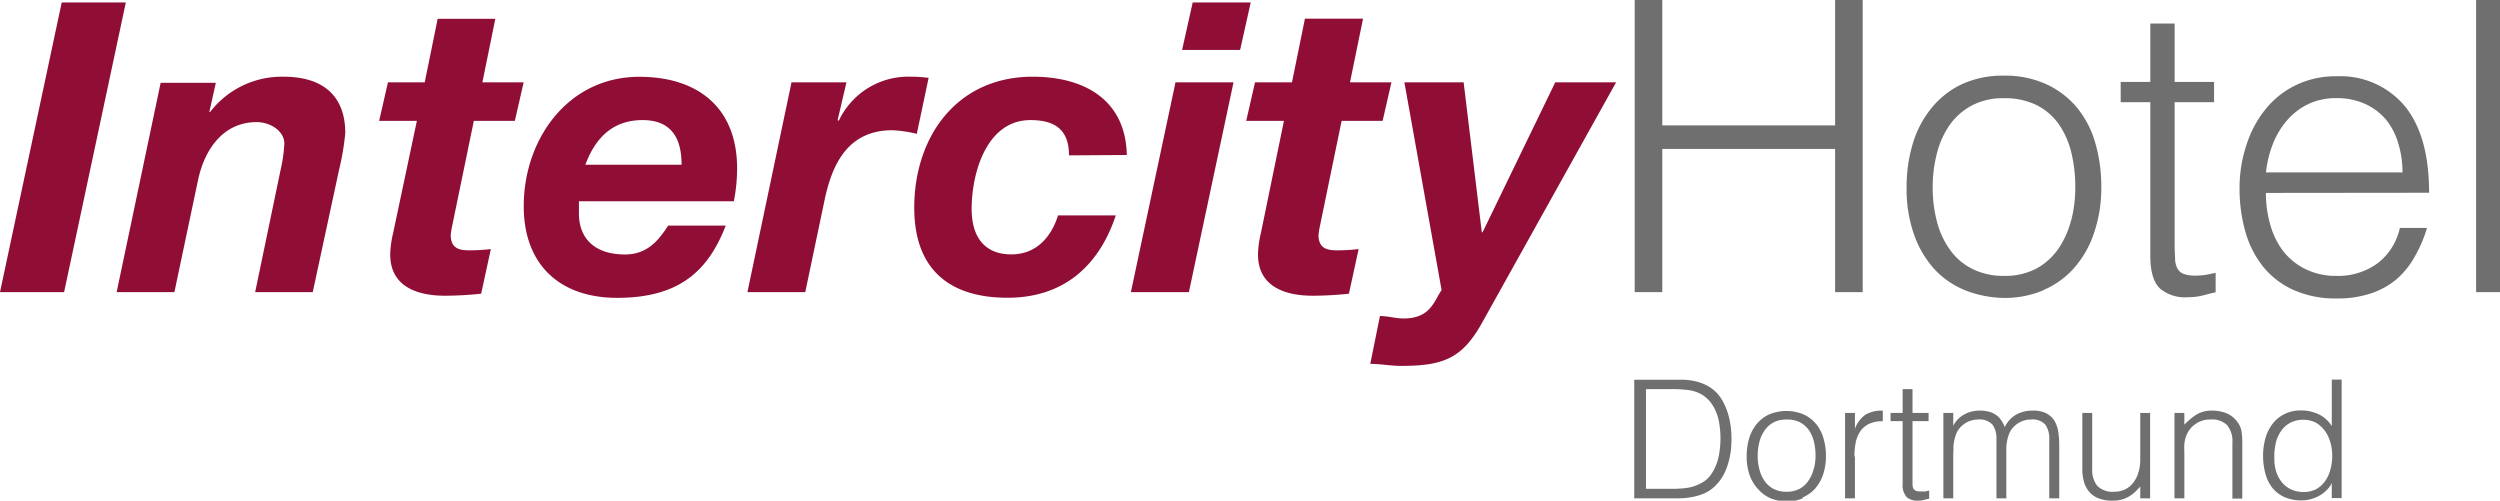
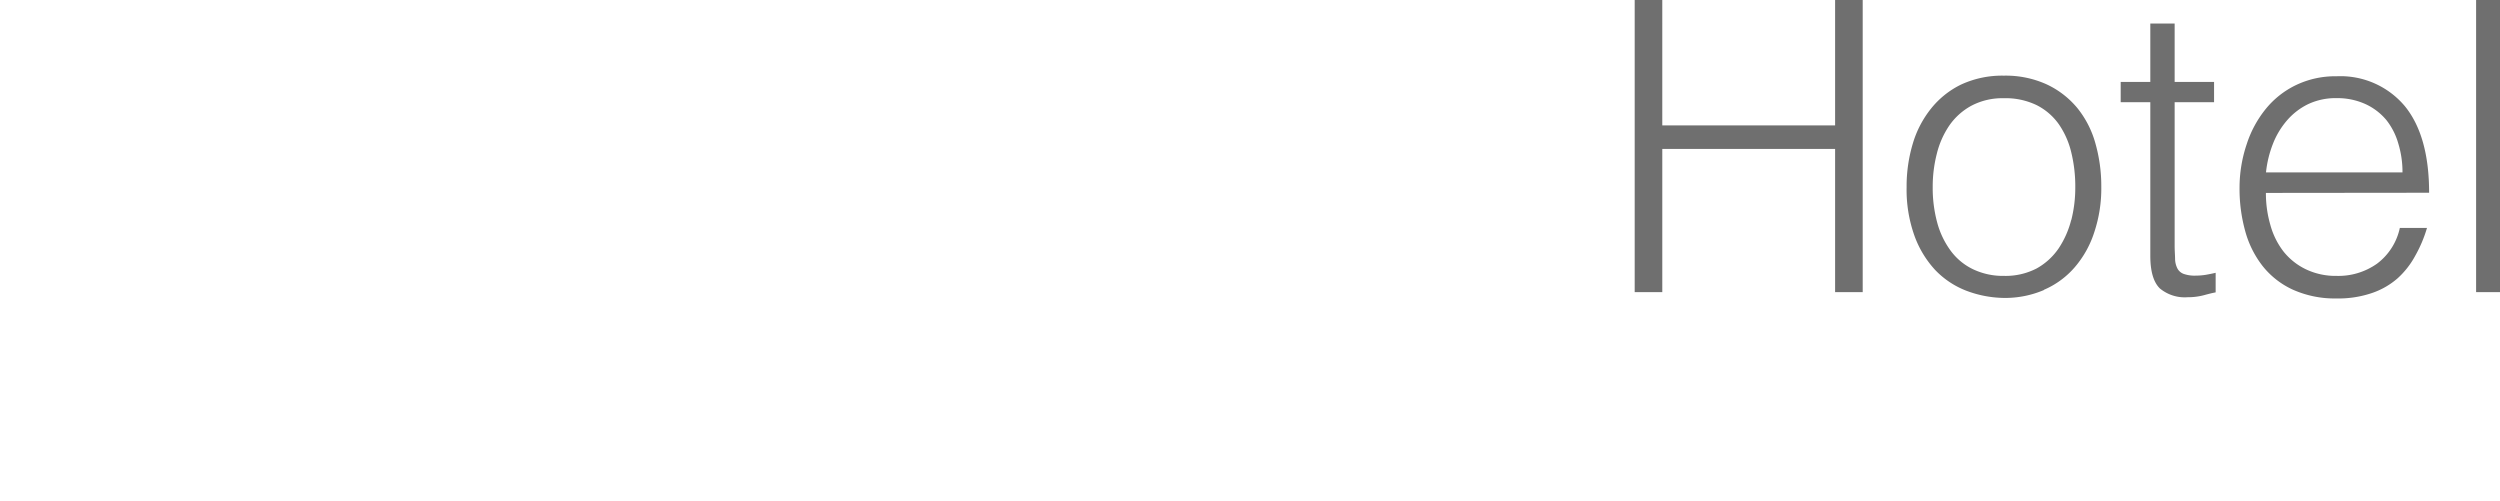
<svg xmlns="http://www.w3.org/2000/svg" viewBox="0 0 283.54 56.78">
  <defs>
    <style>.cls-1{fill:#6f6f6f;}.cls-2{fill:#900e35;}</style>
  </defs>
  <g id="Ebene_2" data-name="Ebene 2">
    <g id="Ebene_1-2" data-name="Ebene 1">
-       <path class="cls-1" d="M190,56.52c.45,0,.89,0,1.33-.06a7.4,7.4,0,0,0,1.26-.25,5.39,5.39,0,0,0,1.16-.49,4.23,4.23,0,0,0,1-.84,5.11,5.11,0,0,0,.78-1.12,7,7,0,0,0,.49-1.27,8.87,8.87,0,0,0,.28-1.36,12.7,12.7,0,0,0,.08-1.36,11.23,11.23,0,0,0-.1-1.47,8.8,8.8,0,0,0-.36-1.58,7.26,7.26,0,0,0-.68-1.47,4.07,4.07,0,0,0-1.11-1.19,4.65,4.65,0,0,0-1-.55,5.19,5.19,0,0,0-1-.3,7.64,7.64,0,0,0-1.07-.14l-1.1,0h-4.61V56.52Zm-3.33-12.39h3.05a13.09,13.09,0,0,1,1.66.1,4,4,0,0,1,1.43.41,3.61,3.61,0,0,1,1.16.94,4.87,4.87,0,0,1,.71,1.26,6.07,6.07,0,0,1,.35,1.44,10.76,10.76,0,0,1,.1,1.49,10.42,10.42,0,0,1-.11,1.44,6.23,6.23,0,0,1-.35,1.43A5.28,5.28,0,0,1,194,53.9a3.12,3.12,0,0,1-1.11.92,4.57,4.57,0,0,1-1.54.51,11.9,11.9,0,0,1-1.62.11h-3.05V44.13Zm17.77,12.29a4,4,0,0,0,1.42-1,4.79,4.79,0,0,0,.91-1.61,6.52,6.52,0,0,0,.32-2.1,6.86,6.86,0,0,0-.28-2,4.45,4.45,0,0,0-.83-1.62,4.08,4.08,0,0,0-1.4-1.08,5.08,5.08,0,0,0-3.95,0,4,4,0,0,0-1.4,1.09,4.64,4.64,0,0,0-.85,1.62,7.09,7.09,0,0,0-.28,2,6.28,6.28,0,0,0,.36,2.23,4.48,4.48,0,0,0,1,1.59,3.89,3.89,0,0,0,1.42,1,5.08,5.08,0,0,0,1.75.33,4.63,4.63,0,0,0,1.85-.36Zm1.26-3.23a4.09,4.09,0,0,1-.58,1.31,2.85,2.85,0,0,1-1,.93,3.09,3.09,0,0,1-1.51.34,3.22,3.22,0,0,1-1.42-.3,2.89,2.89,0,0,1-1-.84,3.83,3.83,0,0,1-.62-1.3,5.8,5.8,0,0,1-.22-1.66,5.92,5.92,0,0,1,.19-1.52,4,4,0,0,1,.58-1.31,2.92,2.92,0,0,1,1-.92,3.08,3.08,0,0,1,1.5-.34,3.32,3.32,0,0,1,1.52.31,2.94,2.94,0,0,1,1,.87,3.82,3.82,0,0,1,.58,1.31,6.27,6.27,0,0,1,.19,1.6,5.86,5.86,0,0,1-.19,1.52Zm4.62-1.42a8.68,8.68,0,0,1,.14-1.55,3.58,3.58,0,0,1,.51-1.28,2.56,2.56,0,0,1,1-.86,3.34,3.34,0,0,1,1.57-.3V46.57a3.7,3.7,0,0,0-1.95.45,3.3,3.3,0,0,0-1.21,1.62h0V46.83h-1.12v9.69h1.12V51.77Zm8.46,3.87-.46.1-.45,0a1.66,1.66,0,0,1-.56-.07.57.57,0,0,1-.29-.24,1.09,1.09,0,0,1-.11-.44c0-.17,0-.38,0-.61V47.76h1.82v-.93h-1.82v-2.7h-1.12v2.7h-1.37v.93h1.37v7.1a2.05,2.05,0,0,0,.44,1.5,1.78,1.78,0,0,0,1.28.42,2.86,2.86,0,0,0,.75-.09c.23-.06.41-.11.54-.13v-.92Zm2.77-4.34c0-.2,0-.42,0-.65a5.93,5.93,0,0,1,.1-.72,5.31,5.31,0,0,1,.2-.68,1.94,1.94,0,0,1,.31-.57,2.8,2.8,0,0,1,1-.83,2.76,2.76,0,0,1,1.19-.27,2,2,0,0,1,1.64.59,2.76,2.76,0,0,1,.44,1.65v6.7h1.12V51.3c0-.2,0-.42,0-.65a5.93,5.93,0,0,1,.1-.72,5.31,5.31,0,0,1,.2-.68,1.94,1.94,0,0,1,.31-.57,2.71,2.71,0,0,1,2.19-1.1,1.93,1.93,0,0,1,1.63.59,2.69,2.69,0,0,1,.44,1.65v6.7h1.13V50.4a9.49,9.49,0,0,0-.11-1.42,3.44,3.44,0,0,0-.42-1.23,2.36,2.36,0,0,0-.91-.86,3.24,3.24,0,0,0-1.58-.32,3.77,3.77,0,0,0-1.86.45,3.28,3.28,0,0,0-1.3,1.42,3.33,3.33,0,0,0-.37-.73,2.16,2.16,0,0,0-.54-.59,2.55,2.55,0,0,0-.79-.4,3.84,3.84,0,0,0-1.14-.15,3.51,3.51,0,0,0-1.76.44,3,3,0,0,0-1.24,1.28h0V46.83h-1.12v9.69h1.12V51.3Zm21.19.81a4.93,4.93,0,0,1-.21,1.47,3.42,3.42,0,0,1-.58,1.16,2.59,2.59,0,0,1-.92.76,2.83,2.83,0,0,1-1.25.27,2.44,2.44,0,0,1-1.91-.66,2.86,2.86,0,0,1-.58-1.92V46.83h-1.12v6.38a5.23,5.23,0,0,0,.18,1.41,3,3,0,0,0,.58,1.13,2.61,2.61,0,0,0,1.06.76,4.22,4.22,0,0,0,1.62.27,3.87,3.87,0,0,0,1.13-.15,3.93,3.93,0,0,0,.85-.4,3.68,3.68,0,0,0,.64-.51c.19-.19.36-.37.51-.55v1.35h1.12V46.83h-1.12v5.28Zm5-.81a9.18,9.18,0,0,1,0-.94,3.42,3.42,0,0,1,.2-.89,2.57,2.57,0,0,1,.38-.71,2.4,2.4,0,0,1,.59-.6,2.74,2.74,0,0,1,.77-.42,2.69,2.69,0,0,1,1-.16,2.42,2.42,0,0,1,1.92.65,2.88,2.88,0,0,1,.59,2v6.32h1.12V50.18a8.46,8.46,0,0,0-.07-1.15,2.34,2.34,0,0,0-.42-1.08,2.9,2.9,0,0,0-1.29-1.08,4.55,4.55,0,0,0-1.67-.3,3.29,3.29,0,0,0-1.73.44,7.32,7.32,0,0,0-1.39,1.16V46.83h-1.12v9.69h1.12V51.3Zm16.55,2a4,4,0,0,1-.62,1.32,3.21,3.21,0,0,1-1,.87,3.08,3.08,0,0,1-1.41.31,3.32,3.32,0,0,1-1.31-.25,3,3,0,0,1-1.05-.74,3.57,3.57,0,0,1-.7-1.19,4.67,4.67,0,0,1-.25-1.62,6.73,6.73,0,0,1,.15-1.71,3.88,3.88,0,0,1,.6-1.39,2.91,2.91,0,0,1,1.05-.95,3.12,3.12,0,0,1,1.51-.34,3,3,0,0,1,1.38.32,3.35,3.35,0,0,1,1,.88,4.1,4.1,0,0,1,.64,1.29,5.42,5.42,0,0,1,.23,1.57,5.68,5.68,0,0,1-.22,1.63Zm.22-4.89A3.5,3.5,0,0,0,263,47a4.54,4.54,0,0,0-2-.45,4.12,4.12,0,0,0-1.92.42,3.88,3.88,0,0,0-1.35,1.12,4.83,4.83,0,0,0-.8,1.64,7.32,7.32,0,0,0-.26,1.94,7.69,7.69,0,0,0,.25,2,4.51,4.51,0,0,0,.77,1.62,3.79,3.79,0,0,0,1.36,1.07,4.66,4.66,0,0,0,2,.39,3.63,3.63,0,0,0,1-.13,4.18,4.18,0,0,0,.94-.37,3.61,3.61,0,0,0,.84-.61,2.94,2.94,0,0,0,.63-.85h0v1.7h1.12V43.05h-1.12v5.33Z" />
      <path class="cls-1" d="M188.53,33.13V16.89h19.6V33.13h3.13V0h-3.13V14.22h-19.6V0H185.4V33.13Zm43.28-.26a9.62,9.62,0,0,0,3.49-2.55,11.43,11.43,0,0,0,2.23-4,15.68,15.68,0,0,0,.79-5.15,17.73,17.73,0,0,0-.67-4.92,11.06,11.06,0,0,0-2.05-4,10,10,0,0,0-3.45-2.67,11.21,11.21,0,0,0-4.88-1,11.08,11.08,0,0,0-4.83,1A9.88,9.88,0,0,0,219,12.33a11.6,11.6,0,0,0-2.07,4,16.82,16.82,0,0,0-.69,4.9,15.52,15.52,0,0,0,.88,5.48,11.41,11.41,0,0,0,2.36,3.91,9.71,9.71,0,0,0,3.5,2.34,12.46,12.46,0,0,0,4.3.83,11.18,11.18,0,0,0,4.54-.9Zm3.1-7.93a10.42,10.42,0,0,1-1.42,3.22A7.33,7.33,0,0,1,231,30.44a7.65,7.65,0,0,1-3.71.85,7.89,7.89,0,0,1-3.49-.74,6.8,6.8,0,0,1-2.53-2.07,9.54,9.54,0,0,1-1.55-3.2,15,15,0,0,1-.52-4.07,15,15,0,0,1,.46-3.75,9.9,9.9,0,0,1,1.42-3.22A7.26,7.26,0,0,1,223.57,12a7.52,7.52,0,0,1,3.7-.86,8.07,8.07,0,0,1,3.73.79,6.87,6.87,0,0,1,2.49,2.14,9.49,9.49,0,0,1,1.42,3.19,16.17,16.17,0,0,1,.46,4,14.83,14.83,0,0,1-.46,3.73Zm16.38,6c-.37.09-.74.16-1.13.23a7.24,7.24,0,0,1-1.12.09,3.75,3.75,0,0,1-1.36-.19,1.31,1.31,0,0,1-.71-.59,2.46,2.46,0,0,1-.28-1.06c0-.43-.05-.94-.05-1.52V11.59h4.47V9.29h-4.47V2.67h-2.76V9.29h-3.36v2.3h3.36V29c0,1.78.36,3,1.08,3.71a4.42,4.42,0,0,0,3.16,1,7.08,7.08,0,0,0,1.84-.23c.55-.15,1-.26,1.33-.32V31ZM257,19.55a12.33,12.33,0,0,1,.78-3.22,9.17,9.17,0,0,1,1.59-2.66,7.5,7.5,0,0,1,2.39-1.85,7.29,7.29,0,0,1,3.25-.69,7.69,7.69,0,0,1,3.26.67,6.78,6.78,0,0,1,2.37,1.8A7.65,7.65,0,0,1,272,16.26a11,11,0,0,1,.48,3.29Zm18.5,2.31q0-6.45-2.76-9.83A9.53,9.53,0,0,0,265,8.65a10.3,10.3,0,0,0-4.6,1,10,10,0,0,0-3.43,2.71,12.38,12.38,0,0,0-2.16,4A15.46,15.46,0,0,0,254,21.3a17.92,17.92,0,0,0,.64,4.9,11.17,11.17,0,0,0,2,4,9.34,9.34,0,0,0,3.4,2.65,11.62,11.62,0,0,0,4.93,1,11.84,11.84,0,0,0,4-.6,8.64,8.64,0,0,0,2.95-1.68A9.57,9.57,0,0,0,273.93,29a14.84,14.84,0,0,0,1.33-3.15h-3.08a6.86,6.86,0,0,1-2.58,4.05A7.58,7.58,0,0,1,265,31.29a7.8,7.8,0,0,1-3.5-.76,7.26,7.26,0,0,1-2.51-2,8.65,8.65,0,0,1-1.49-3,12.83,12.83,0,0,1-.51-3.65Zm8.09,11.27V0h-2.76V33.13Z" />
-       <path class="cls-2" d="M0,33.13H7.27l7-32.85H7L0,33.13Zm13.25,0h6.53l2.67-12.66c.69-3.31,2.72-6.62,6.67-6.62,1.52,0,3.13,1,3.13,2.44a16.73,16.73,0,0,1-.41,2.9l-2.9,13.94h6.53l3-13.94a28.73,28.73,0,0,0,.69-4.1c0-4.14-2.44-6.39-7-6.39a10.26,10.26,0,0,0-8.33,4h-.09l.74-3.31H18.22l-5,23.79Zm42.93-31H49.64L48.17,9.34H44l-1,4.37h4.28L44.58,26.46a11.65,11.65,0,0,0-.32,2.25c-.09,3.87,3.18,4.83,6.21,4.83a39.6,39.6,0,0,0,4.1-.23l1.1-5.06a20.41,20.41,0,0,1-2.34.14c-1,0-2.21-.05-2.21-1.75a10.61,10.61,0,0,1,.18-1.1l2.44-11.83h4.65l1-4.37H54.71l1.47-7.22Zm27.05,20.7a19.33,19.33,0,0,0,.37-3.73c0-6.9-4.46-10.39-11.09-10.39-8.1,0-13.11,7.08-13.11,14.67,0,6.77,4.23,10.4,10.58,10.4,6.86,0,10.26-2.85,12.33-8.19H75.78c-1,1.52-2.26,3.27-4.88,3.27-3.54,0-5.24-1.89-5.24-4.65,0-.37,0-.78,0-1.38ZM66.39,18.68c1-2.67,2.81-5.06,6.49-5.06s4.42,2.62,4.42,5.06ZM84.8,33.13h6.53l2.21-10.54c.87-4.05,2.67-7.82,7.68-7.82a14.61,14.61,0,0,1,2.76.41l1.34-6.35a15.37,15.37,0,0,0-2-.13,8.71,8.71,0,0,0-8.19,5L95,13.62l1-4.28H89.77l-5,23.79Zm43-15.55c-.14-6.31-4.88-8.88-10.68-8.88-8.56,0-13.43,6.76-13.43,14.86,0,7,4,10.21,10.58,10.21,6.16,0,10.3-3.4,12.28-9.34H120c-.74,2.35-2.39,4.42-5.29,4.42-3.31,0-4.51-2.3-4.51-5.15,0-4.1,1.7-10.08,6.67-10.08,2.85,0,4.37,1.15,4.37,4Zm.46,15.55h6.58l5.06-23.79h-6.58l-5.06,23.79ZM141.85.28h-6.58l-1.2,5.38h6.58l1.2-5.38Zm12.7,1.84H148l-1.47,7.22h-4.19l-1,4.37h4.28L143,26.46a11.65,11.65,0,0,0-.32,2.25c-.09,3.87,3.18,4.83,6.21,4.83a39.6,39.6,0,0,0,4.1-.23l1.1-5.06a20.44,20.44,0,0,1-2.35.14c-1,0-2.2-.05-2.2-1.75a10.61,10.61,0,0,1,.18-1.1l2.44-11.83h4.65l1-4.37h-4.7l1.48-7.22Zm28.74,7.22h-6.9l-8.24,17h-.09L166,9.34h-6.72L163.5,32.9c-.87,1.24-1.24,3.22-4.32,3.22-.88,0-1.8-.28-2.67-.28l-1.1,5.43c1.15,0,2.34.23,3.49.23,4.93,0,7-.92,9.25-5L183.29,9.34Z" />
    </g>
  </g>
</svg>